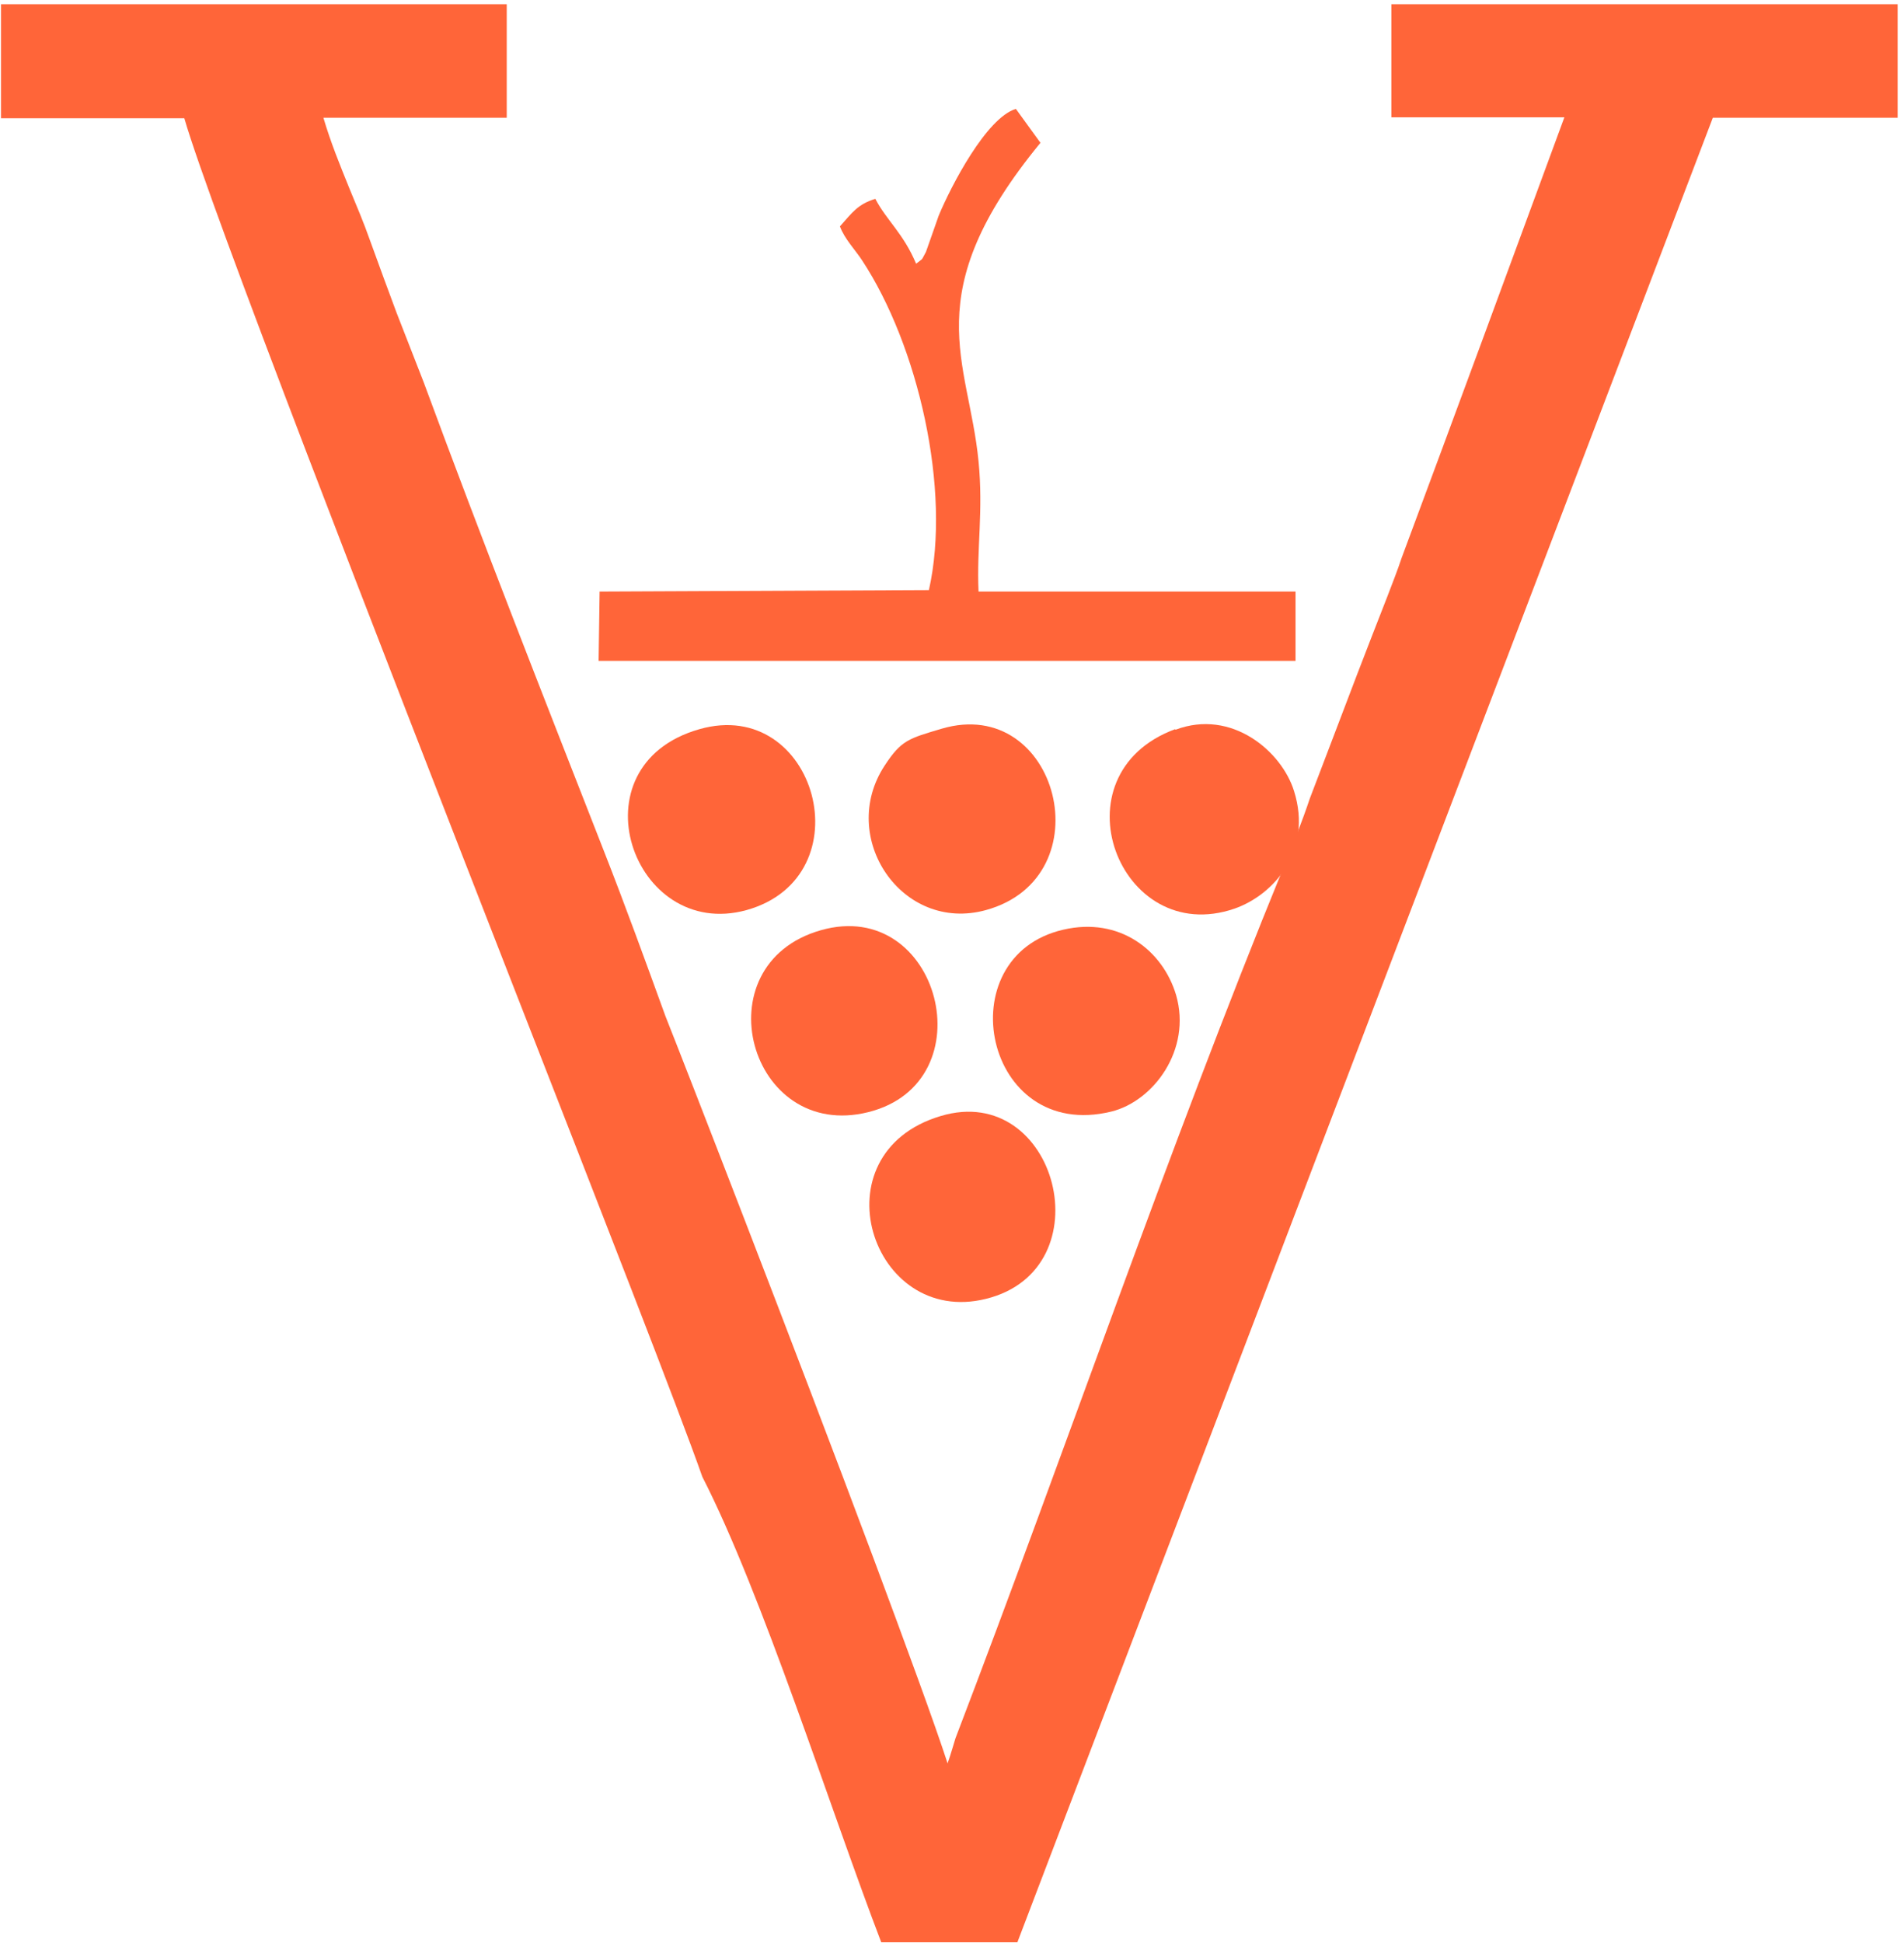
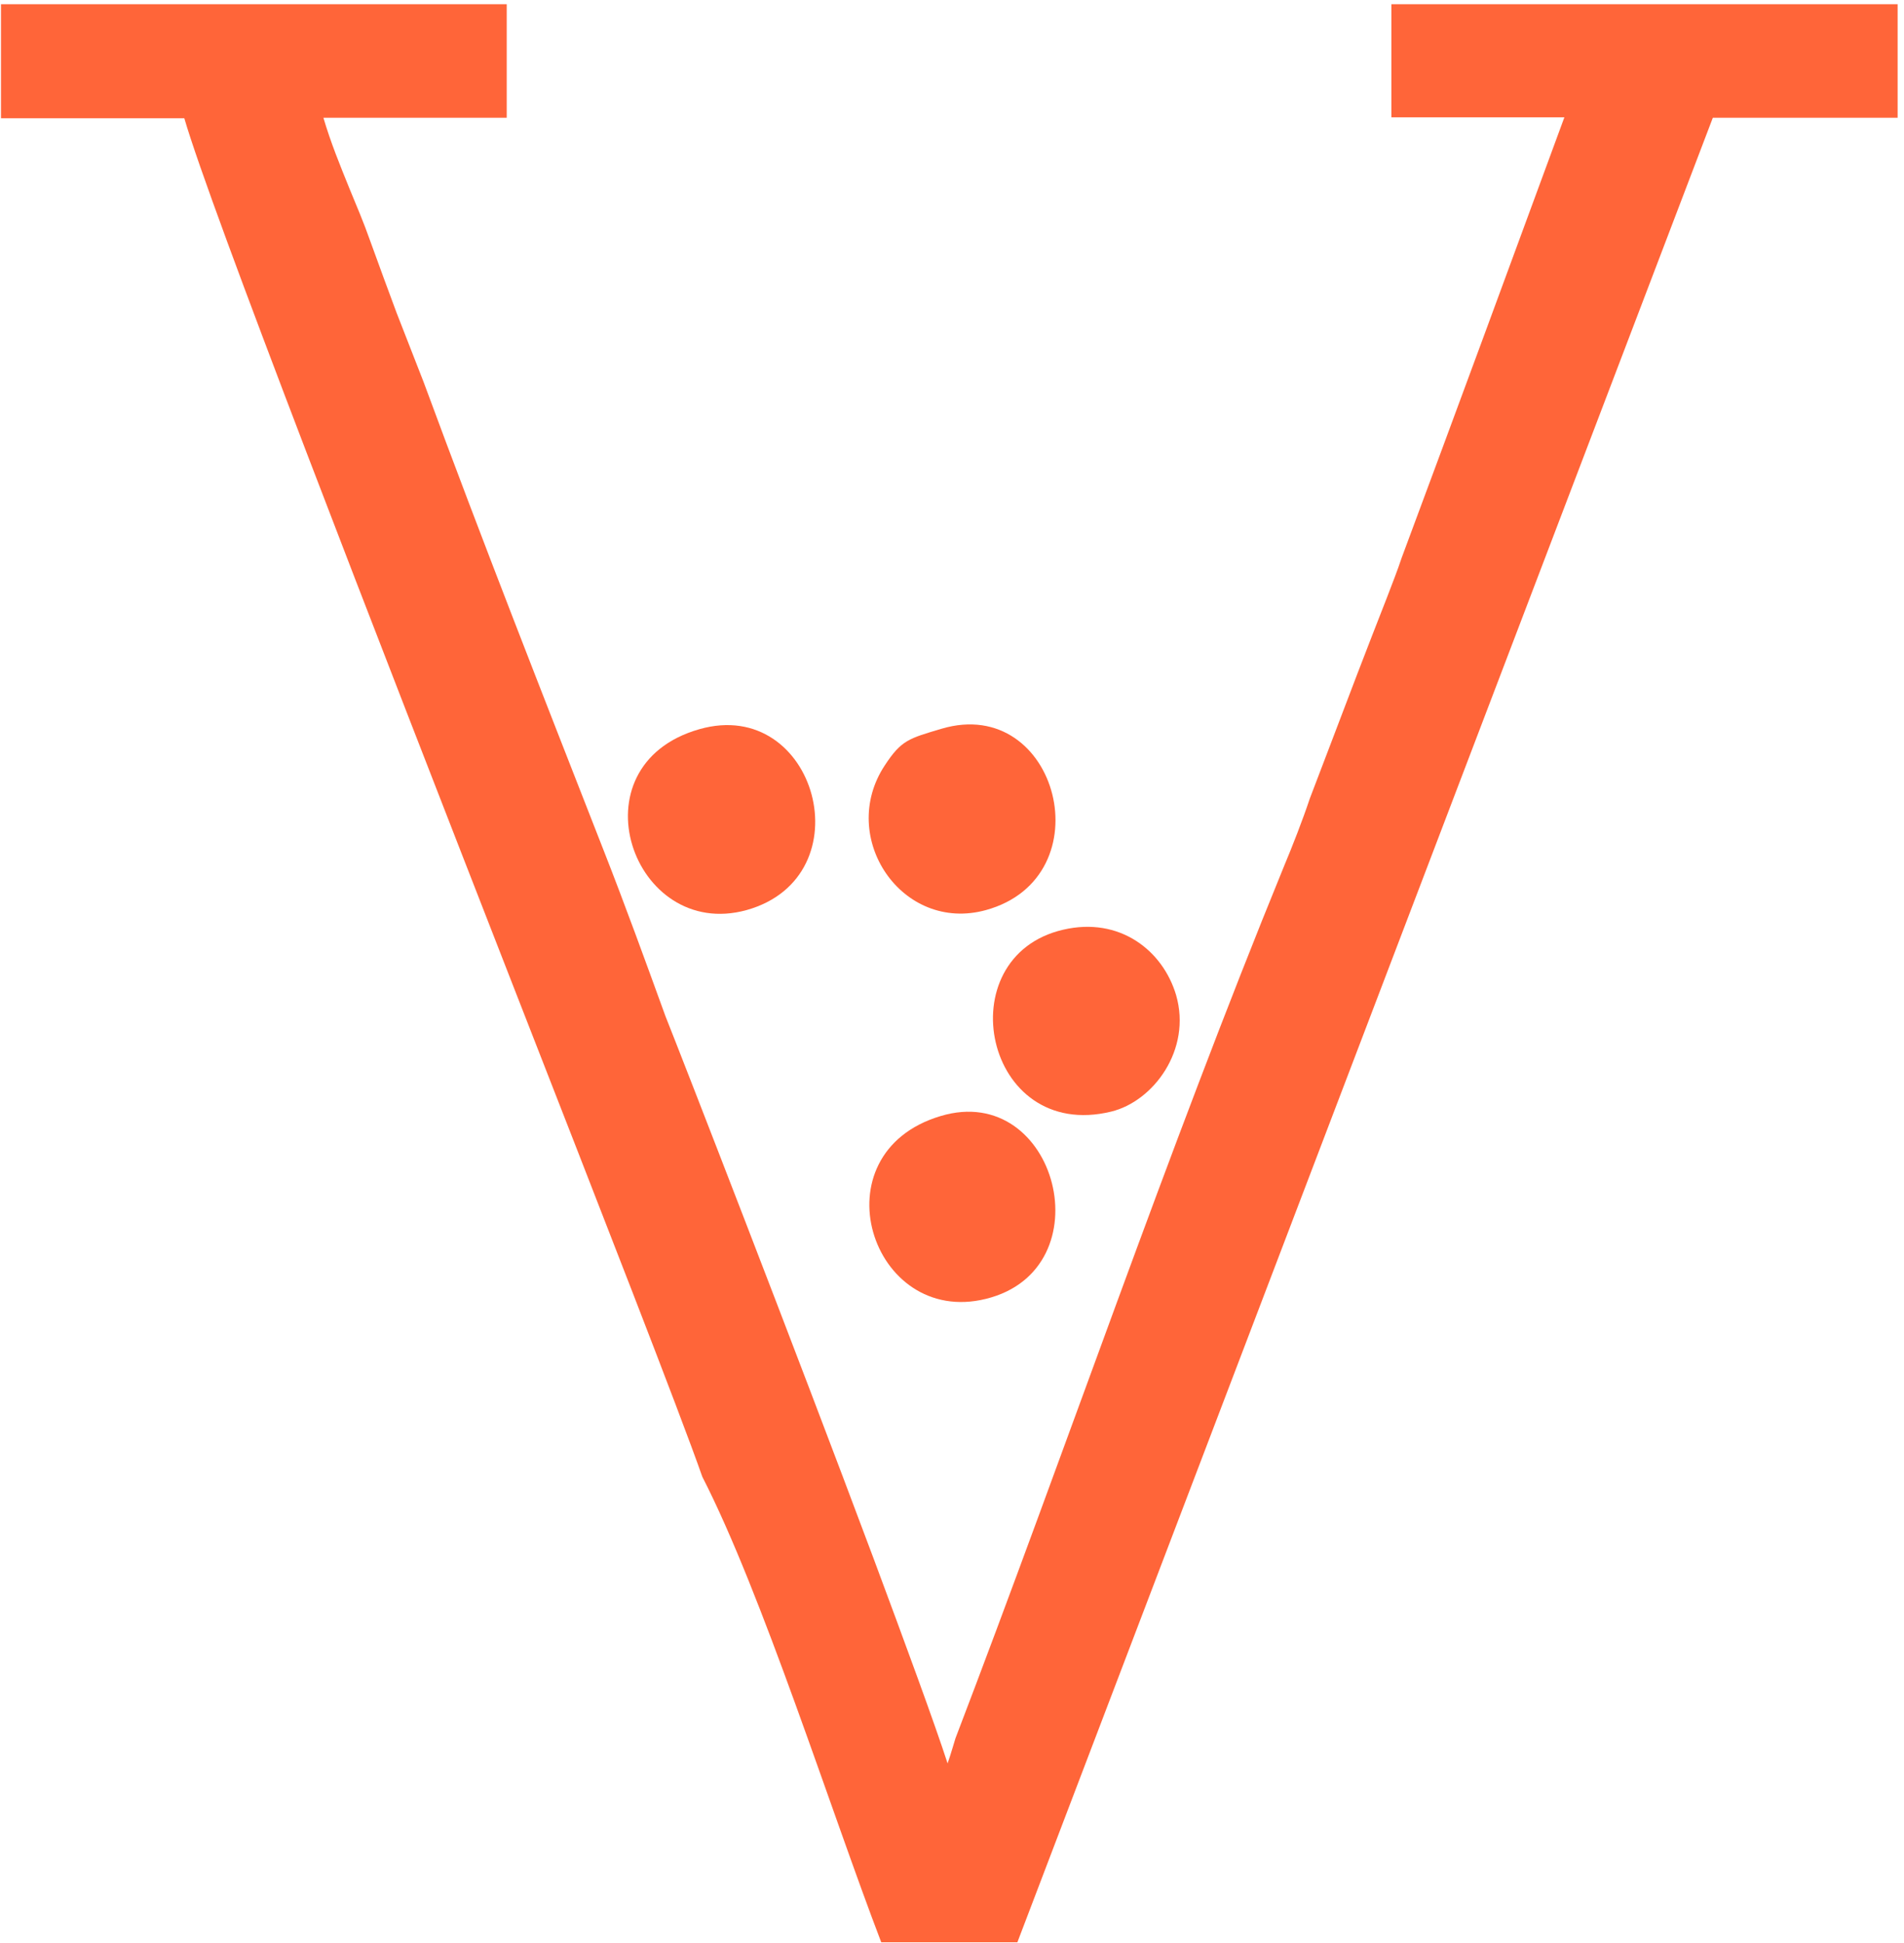
<svg xmlns="http://www.w3.org/2000/svg" width="98" height="100" viewBox="0 0 98 100" fill="none">
  <path fill-rule="evenodd" clip-rule="evenodd" d="M48.773 90.755L48.9 90.375C48.975 90.122 49.077 89.819 49.178 89.465C54.87 74.59 60.055 59.336 66.076 44.614C66.531 43.526 67.037 42.236 67.417 41.097L68.353 38.644C69.339 36.038 70.326 33.458 71.388 30.751C71.667 30.017 71.92 29.385 72.147 28.702C74.955 21.163 77.738 13.6 80.52 6.036H71.616V0.218H97.672V6.061H88.16L52.365 99.963H45.358C42.752 93.158 39.236 82.027 36.15 76.007C34.961 72.617 30.964 62.397 26.411 50.735C19.277 32.446 10.803 10.64 9.487 6.087H0.051V0.218H26.082V6.061H16.646C17.026 7.351 17.506 8.515 17.987 9.704C18.341 10.564 18.721 11.449 19.049 12.385C19.53 13.726 19.985 14.94 20.415 16.104C20.896 17.344 21.351 18.507 21.807 19.671C24.868 27.968 27.928 35.734 31.065 43.753C32.178 46.587 33.215 49.445 34.253 52.304C35.062 54.328 40.83 69.151 44.953 80.181C46.648 84.734 48.09 88.655 48.773 90.755Z" fill="#FF6539" />
-   <path fill-rule="evenodd" clip-rule="evenodd" d="M47.153 13.573C46.495 12.005 45.635 11.347 45.053 10.234C44.143 10.512 43.864 10.943 43.232 11.651C43.46 12.283 44.042 12.89 44.37 13.396C47.254 17.773 48.974 25.21 47.811 30.37L30.862 30.446L30.811 34.013H66.682V30.446H50.366C50.265 28.17 50.619 26.323 50.366 23.743C49.86 18.532 47.128 15.167 53.553 7.35L52.288 5.605C50.77 6.06 48.949 9.576 48.317 11.094L47.659 12.966C47.381 13.472 47.558 13.245 47.153 13.573Z" fill="#FF6539" />
-   <path fill-rule="evenodd" clip-rule="evenodd" d="M60.484 37.529C54.185 39.857 57.6 48.812 63.545 46.763C65.569 46.054 67.567 43.778 66.606 40.717C65.974 38.668 63.394 36.467 60.51 37.555L60.484 37.529Z" fill="#FF6539" />
  <path fill-rule="evenodd" clip-rule="evenodd" d="M48.468 37.504C46.773 38.01 46.394 38.086 45.534 39.401C43.105 43.095 46.419 48.028 50.745 46.839C56.892 45.144 54.464 35.733 48.468 37.504Z" fill="#FF6539" />
-   <path fill-rule="evenodd" clip-rule="evenodd" d="M42.245 47.876C36.048 49.647 38.552 58.779 44.699 57.236C50.846 55.693 48.367 46.13 42.245 47.876Z" fill="#FF6539" />
  <path fill-rule="evenodd" clip-rule="evenodd" d="M48.418 57.438C41.967 59.361 44.826 68.316 50.745 66.848C56.918 65.331 54.413 55.642 48.418 57.438Z" fill="#FF6539" />
  <path fill-rule="evenodd" clip-rule="evenodd" d="M35.997 37.529C29.42 39.401 32.556 48.458 38.425 46.839C44.572 45.118 42.017 35.809 35.997 37.529Z" fill="#FF6539" />
  <path fill-rule="evenodd" clip-rule="evenodd" d="M54.716 47.85C48.721 49.242 50.644 58.804 57.195 57.21C59.371 56.679 61.344 54.023 60.535 51.215C59.852 48.913 57.626 47.167 54.716 47.85Z" fill="#FF6539" />
</svg>